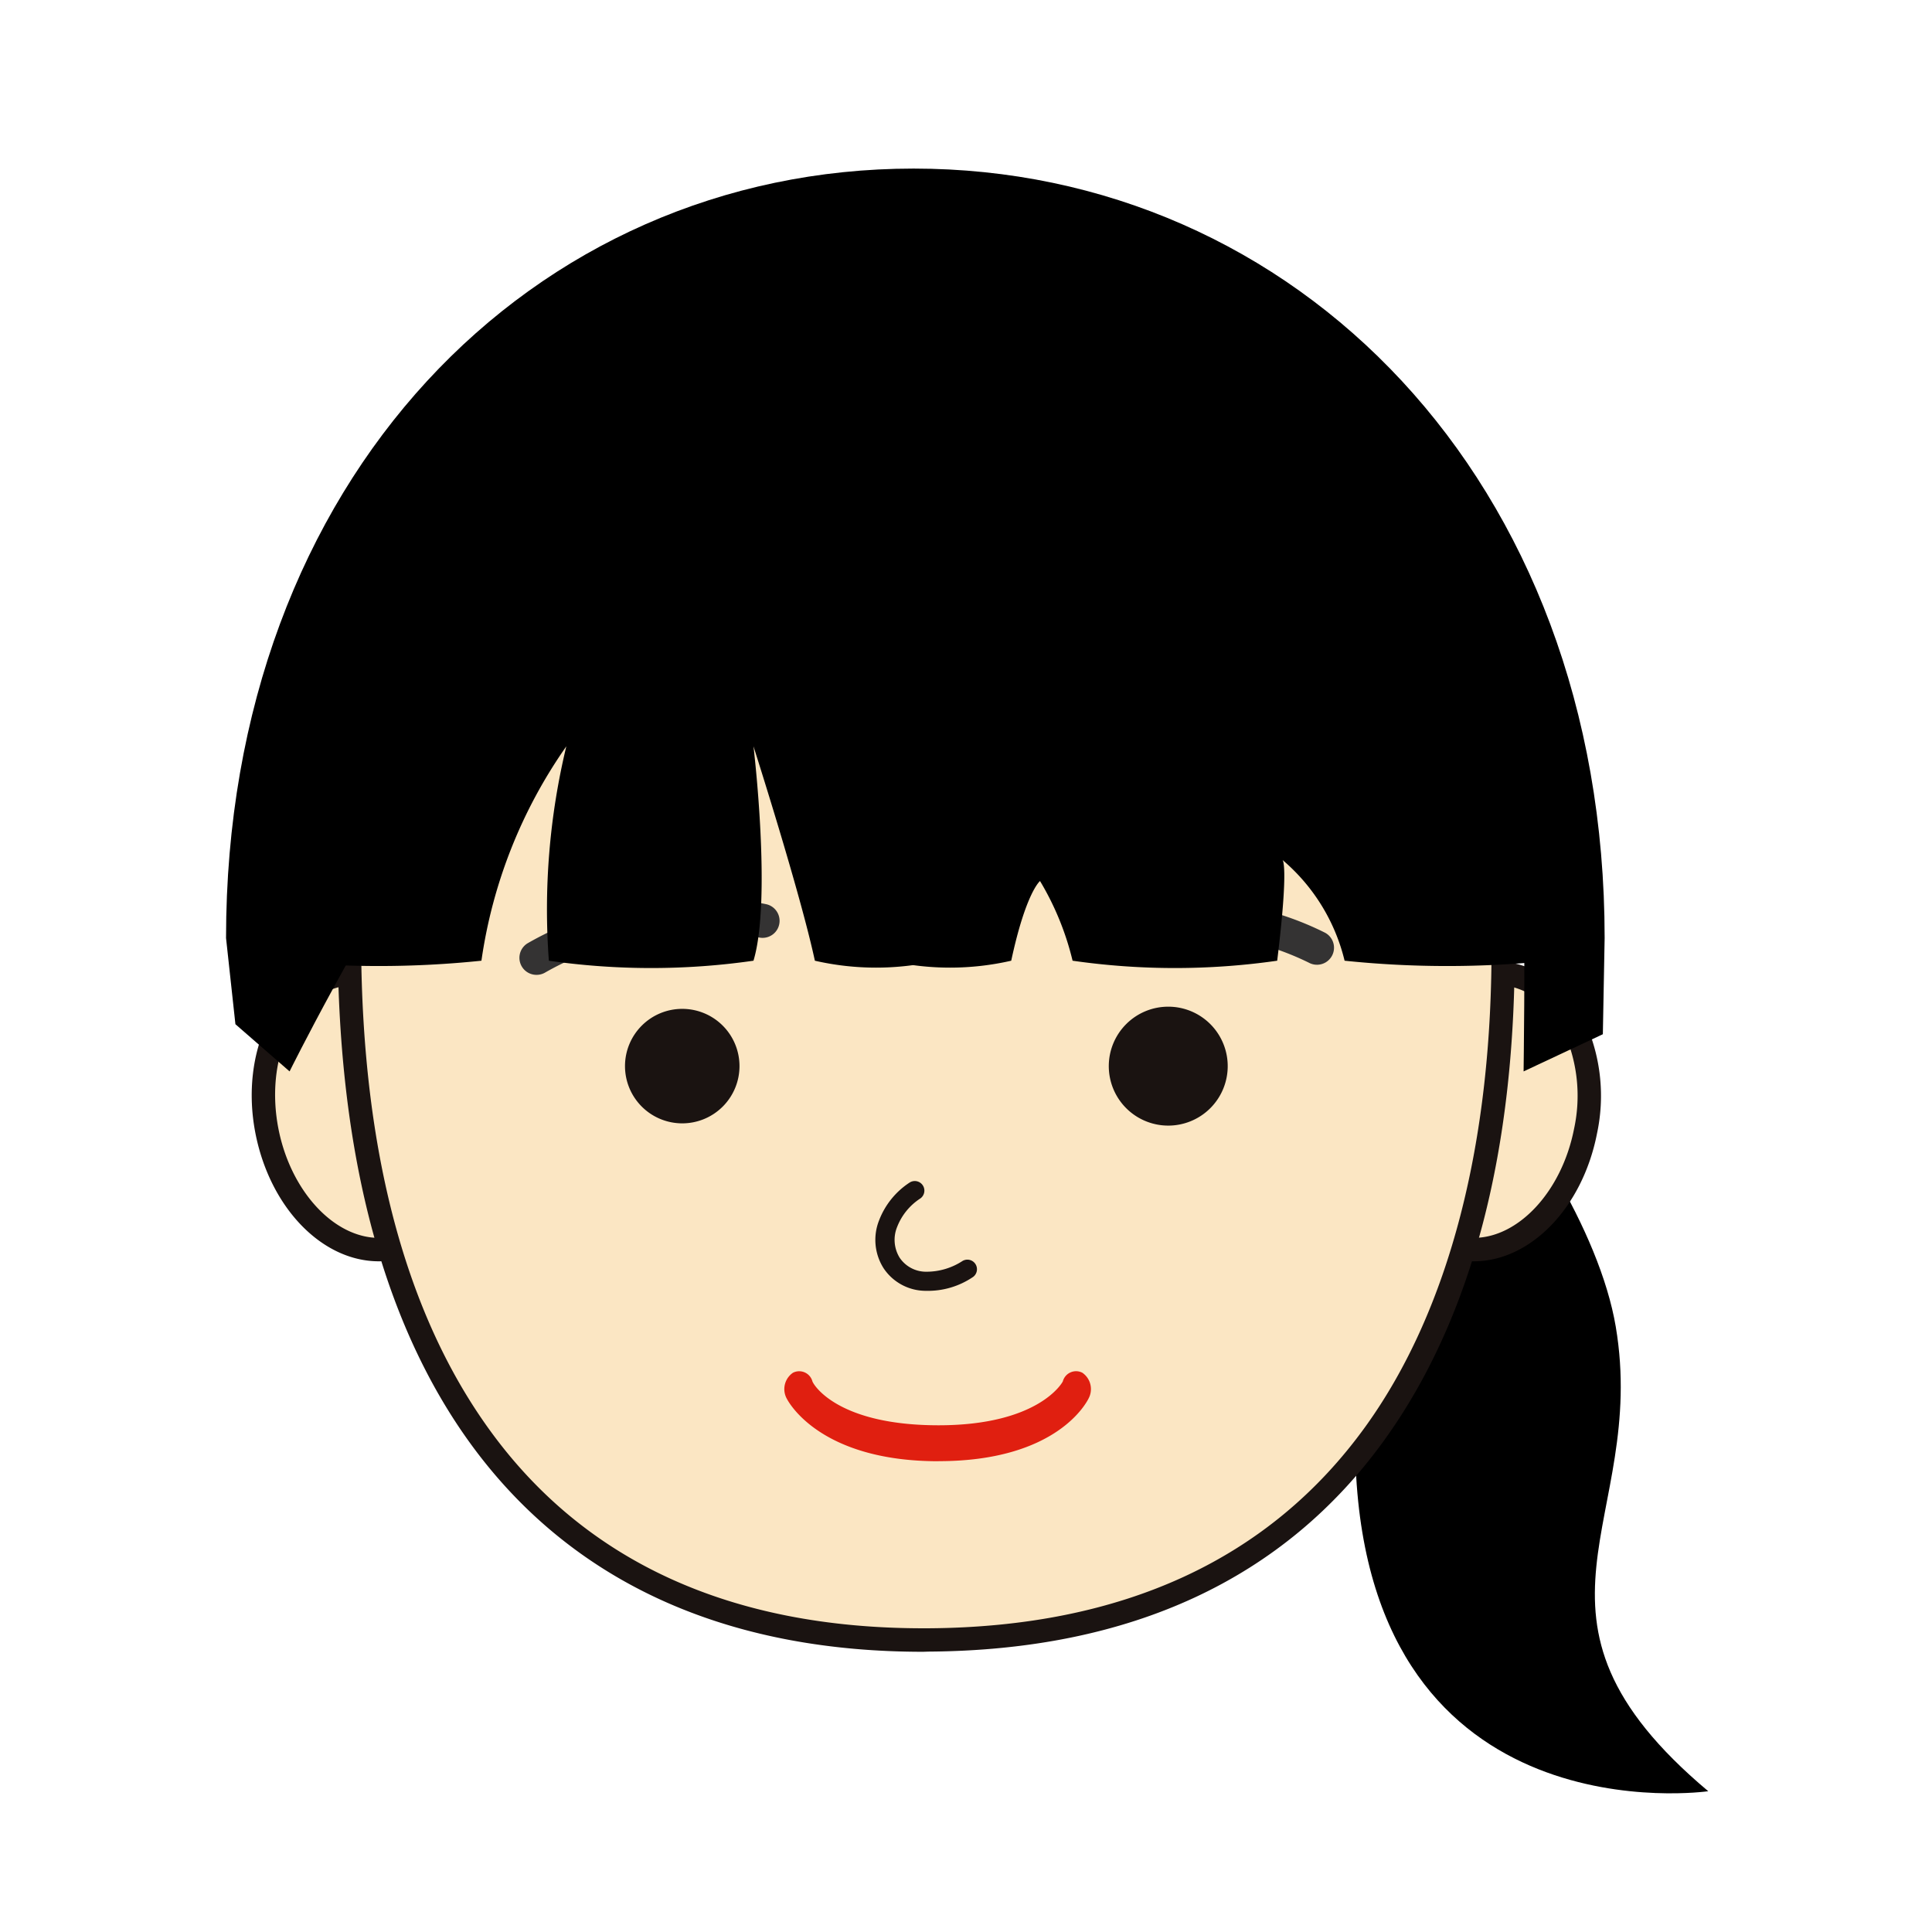
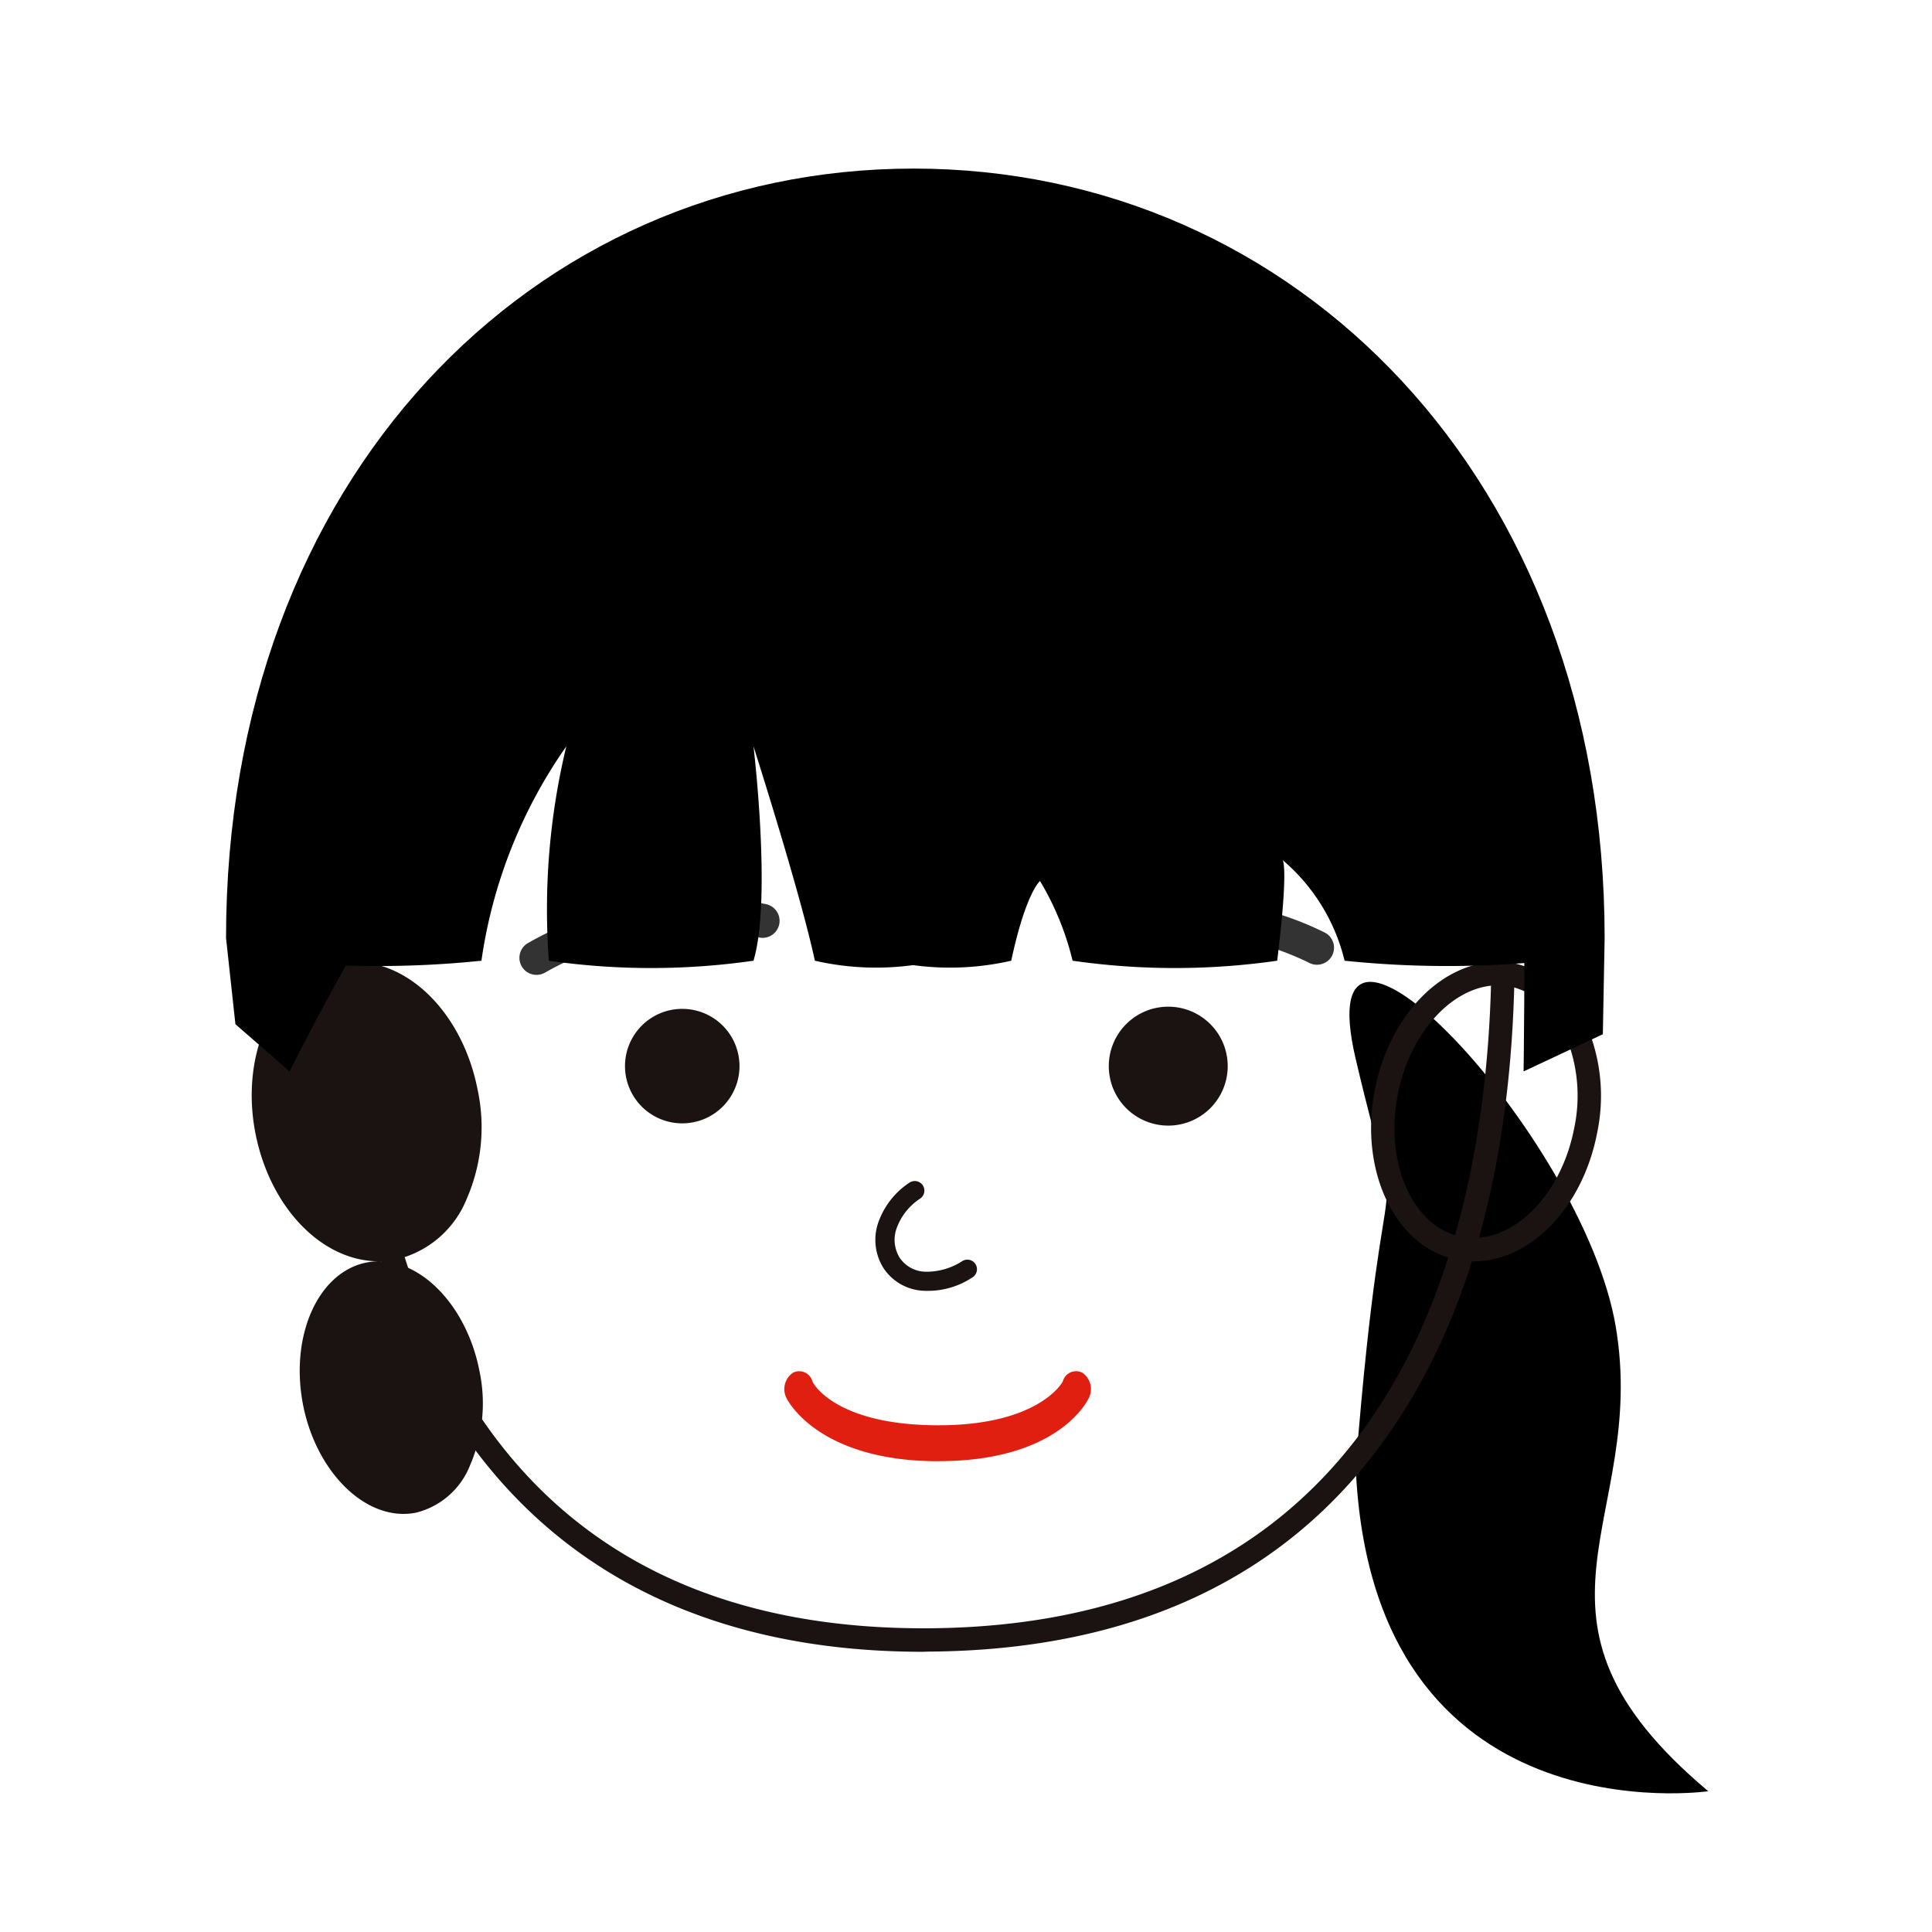
<svg xmlns="http://www.w3.org/2000/svg" width="54" height="54" viewBox="0 0 54 54">
  <g data-name="グループ 53480">
    <path fill="none" d="M0 0h54v54H0z" data-name="長方形 28533" opacity=".5" />
    <g data-name="グループ 53481">
      <path d="M45.161 37.081c.92 5.449-3.229 8.1 2.585 12.984 0 0-9.4 1.366-9.853-9.049.838-10.642 1.436-5.313 0-11.414s6.363 2.122 7.268 7.479z" data-name="パス 105277" />
      <g data-name="グループ 8612">
        <g data-name="グループ 8344">
          <g data-name="グループ 7794">
            <g data-name="グループ 7793">
              <g data-name="グループ 7790">
                <g data-name="グループ 7788">
                  <path fill="#fbe6c3" d="M13.03 30.524c.414 2.109-.5 4.063-2.034 4.364s-3.12-1.163-3.534-3.271.5-4.063 2.035-4.365 3.119 1.164 3.533 3.272z" data-name="パス 105278" />
-                   <path fill="#1a1311" d="M10.59 35.254c-1.592 0-3.042-1.5-3.45-3.575-.447-2.283.581-4.413 2.293-4.749a2.442 2.442 0 01.468-.046c1.592 0 3.043 1.5 3.449 3.575a5.017 5.017 0 01-.31 3.061 2.821 2.821 0 01-1.983 1.687 2.437 2.437 0 01-.467.047zm-.688-7.715a1.78 1.78 0 00-.342.033c-1.358.267-2.154 2.052-1.777 3.981.341 1.736 1.548 3.046 2.807 3.046a1.778 1.778 0 00.343-.033 2.185 2.185 0 001.515-1.321 4.36 4.36 0 00.261-2.659c-.341-1.732-1.548-3.047-2.807-3.047z" data-name="パス 105279" />
+                   <path fill="#1a1311" d="M10.59 35.254c-1.592 0-3.042-1.5-3.45-3.575-.447-2.283.581-4.413 2.293-4.749a2.442 2.442 0 01.468-.046c1.592 0 3.043 1.5 3.449 3.575a5.017 5.017 0 01-.31 3.061 2.821 2.821 0 01-1.983 1.687 2.437 2.437 0 01-.467.047za1.78 1.78 0 00-.342.033c-1.358.267-2.154 2.052-1.777 3.981.341 1.736 1.548 3.046 2.807 3.046a1.778 1.778 0 00.343-.033 2.185 2.185 0 001.515-1.321 4.36 4.36 0 00.261-2.659c-.341-1.732-1.548-3.047-2.807-3.047z" data-name="パス 105279" />
                </g>
                <g data-name="グループ 7789">
-                   <path fill="#fbe6c3" d="M38.749 30.524c-.413 2.109.5 4.063 2.035 4.364s3.12-1.163 3.533-3.271-.5-4.063-2.035-4.365-3.12 1.164-3.533 3.272z" data-name="パス 105280" />
                  <path fill="#1a1311" d="M41.189 35.254a2.433 2.433 0 01-.469-.045c-1.712-.336-2.74-2.466-2.293-4.748.406-2.072 1.857-3.576 3.449-3.576a2.436 2.436 0 01.468.046 2.823 2.823 0 011.984 1.688 5.018 5.018 0 01.309 3.062c-.405 2.073-1.856 3.573-3.448 3.573zm.687-7.715c-1.259 0-2.466 1.31-2.806 3.047-.378 1.929.419 3.714 1.776 3.98a1.777 1.777 0 00.343.033c1.26 0 2.466-1.309 2.806-3.046a4.357 4.357 0 00-.26-2.659 2.189 2.189 0 00-1.516-1.322 1.782 1.782 0 00-.343-.033z" data-name="パス 105281" />
                </g>
              </g>
              <g data-name="グループ 7791">
-                 <path fill="#fbe6c3" d="M42.012 26.283c.067 10.746-4.265 19.485-16.063 19.558S9.833 37.229 9.765 26.483s7.174-19.5 16.078-19.56 16.102 8.612 16.169 19.36z" data-name="パス 105282" />
                <path fill="#1a1311" d="M25.801 46.168c-10.472 0-16.283-6.991-16.362-19.684-.068-10.91 7.291-19.832 16.4-19.889h.087a15.021 15.021 0 0111.593 5.78 21.96 21.96 0 014.818 13.9c.036 5.868-1.19 10.57-3.644 13.975-2.8 3.888-7.09 5.877-12.744 5.913zM25.93 7.25h-.083c-8.752.055-15.819 8.681-15.753 19.23.036 5.716 1.247 10.259 3.6 13.5 2.661 3.67 6.736 5.531 12.109 5.531h.147c5.434-.034 9.544-1.931 12.217-5.641 2.338-3.244 3.556-7.943 3.521-13.588a21.305 21.305 0 00-4.667-13.491A14.379 14.379 0 0025.93 7.25z" data-name="パス 105283" />
                <g fill="#343333" data-name="グループ 20034">
                  <path d="M14.973 27.247a.476.476 0 01-.23-.88 9.313 9.313 0 012.002-.856 9.165 9.165 0 014.681-.236.476.476 0 01-.212.928 8.08 8.08 0 00-4.162.207 8.566 8.566 0 00-1.805.767.475.475 0 01-.274.07z" data-name="パス 107061" />
                  <path d="M31.98 25.212a8.46 8.46 0 013.105.162 8.558 8.558 0 011.951.696.476.476 0 01-.452.838 7.793 7.793 0 00-1.744-.613 7.148 7.148 0 00-3.863.128.476.476 0 11-.305-.902 7.2 7.2 0 011.308-.31z" data-name="パス 107062" />
                </g>
              </g>
              <g fill="#1a1311" data-name="グループ 7792">
                <path d="M20.669 29.798a1.6 1.6 0 11-1.6-1.6 1.6 1.6 0 011.6 1.6z" data-name="パス 105286" />
                <path d="M30.991 29.798a1.662 1.662 0 101.661-1.661 1.662 1.662 0 00-1.661 1.661z" data-name="パス 105287" />
              </g>
            </g>
            <path fill="#1a1311" d="M25.881 36.079a1.417 1.417 0 01-1.182-.628 1.477 1.477 0 01-.128-1.342 2.2 2.2 0 01.853-1.056.268.268 0 01.3.444 1.666 1.666 0 00-.648.794.953.953 0 00.07.863.889.889 0 00.756.391 1.84 1.84 0 001-.3.268.268 0 01.3.443 2.242 2.242 0 01-1.321.391z" data-name="パス 105288" />
          </g>
        </g>
      </g>
      <path d="M44.8 28.907l.05-2.688c0-12.842-8.673-21.507-19.314-21.507S6.318 13.377 6.318 26.219l.262 2.408 1.514 1.319s7.362-14.915 13.041-16.745c4.63.985 14.55 3.289 14.55 3.289s2.851 8.508 6.9 9.729c.047.046 0 3.727 0 3.727z" data-name="パス 105285" />
      <path fill="rgba(0,0,0,0)" d="M8.196 30.454l-1.919-1.671-.278-2.548v-.015a25.5 25.5 0 011.526-8.889 20.744 20.744 0 014.177-6.9 18.914 18.914 0 0127.712 0 20.766 20.766 0 014.21 6.9 25.29 25.29 0 011.542 8.89v-.001l-.053 2.886-2.852 1.337.006-.507c.015-1.135.029-2.909.016-3.488a6.834 6.834 0 01-2.725-2.062 18.493 18.493 0 01-2.222-3.345 33.3 33.3 0 01-1.894-4.286c-1.326-.307-10.017-2.318-14.289-3.23-2.24.771-5.141 3.844-8.4 8.9a87.909 87.909 0 00-4.376 7.66zm12.922-17.583l.083.018c4.579.975 14.456 3.267 14.555 3.29l.173.04.056.168c.028.084 2.846 8.366 6.692 9.526l.074.023.056.054c.111.108.111.176.115.827V28.1c0 .493-.008.988-.012 1.342l1.577-.739.046-2.488a24.659 24.659 0 00-1.5-8.664 20.132 20.132 0 00-4.081-6.686 18.279 18.279 0 00-26.78 0 20.108 20.108 0 00-4.048 6.686 24.855 24.855 0 00-1.487 8.651l.247 2.267 1.113.969a89.543 89.543 0 014.224-7.351 45.56 45.56 0 014.247-5.711 11.6 11.6 0 014.572-3.478z" data-name="パス 105285 - アウトライン" />
      <path d="M21.691 13.843s3.335 9.282 3.153 13.009a7.656 7.656 0 003.42 0c.412-1.918.805-2.227.805-2.227a7.933 7.933 0 01.91 2.227 20.07 20.07 0 005.719 0c.333-2.723.147-2.817.147-2.817a5.342 5.342 0 011.737 2.817 27.777 27.777 0 005.738 0l-4.642-13.009z" data-name="パス 289849" />
      <path fill="rgba(0,0,0,0)" d="M21.687 13.525h17.214l4.856 13.605-.408.038c-.018 0-1.862.169-3.557.169a10.941 10.941 0 01-2.282-.176l-.172-.04-.057-.168a7.055 7.055 0 00-1.075-2.108c-.022.5-.087 1.184-.192 2.046l-.023.187-.176.069a16.472 16.472 0 01-3.158.23 15 15 0 01-2.741-.214l-.186-.038-.055-.182a12.475 12.475 0 00-.617-1.678 9.111 9.111 0 00-.485 1.653l-.047.219-.222.029c-.067.009-.157.024-.261.041a10.259 10.259 0 01-1.715.169 5.26 5.26 0 01-1.582-.222l-.233-.074.012-.244c.178-3.621-3.1-12.794-3.134-12.886l-.153-.425zm16.763.635H22.139c.642 1.839 3.061 9.008 3.028 12.453a4.9 4.9 0 001.162.129 9.708 9.708 0 001.611-.16l.06-.01c.388-1.7.763-2.111.873-2.2l.253-.2.2.256a7.611 7.611 0 01.905 2.143 14.892 14.892 0 002.43.167 22.743 22.743 0 002.753-.154 9.768 9.768 0 00.15-2.424.268.268 0 00.1.132l.085-.122.24-.422.02.01.015.01a5.586 5.586 0 011.8 2.8 11.786 11.786 0 001.97.125c1.19 0 2.457-.084 3.09-.133z" data-name="パス 289849 - アウトライン" />
      <path d="M29.348 12.573s-3.335 10.552-3.152 14.279a7.655 7.655 0 01-3.42 0c-.412-1.918-1.716-5.992-1.716-5.992s.515 4.284 0 5.992a20.07 20.07 0 01-5.719 0 19.467 19.467 0 01.488-5.992 13.847 13.847 0 00-2.373 5.992 27.777 27.777 0 01-5.738 0l4.644-14.279z" data-name="パス 289852" />
      <path fill="rgba(0,0,0,0)" d="M12.131 12.255h17.651l-.131.413c-.033.1-3.316 10.54-3.138 14.168l.012.244-.233.074a5.26 5.26 0 01-1.583.221 10.259 10.259 0 01-1.715-.169 8.287 8.287 0 00-.261-.041l-.222-.029-.047-.219c-.179-.836-.534-2.1-.874-3.248a11.668 11.668 0 01-.227 3.273l-.055.182-.186.038a15 15 0 01-2.74.213 16.473 16.473 0 01-3.158-.23l-.176-.069-.023-.187a16.744 16.744 0 01.155-4.352 12.8 12.8 0 00-1.408 4.35l-.026.222-.218.051a10.94 10.94 0 01-2.282.176c-1.7 0-3.538-.168-3.557-.169l-.4-.036zm16.786.635H12.592L8.145 26.568c.628.049 1.9.134 3.1.134a12.152 12.152 0 001.924-.117 14.1 14.1 0 012.4-5.916l.946-1.262-.384 1.53a19.7 19.7 0 00-.505 5.651 22.773 22.773 0 002.751.154 14.933 14.933 0 002.423-.167 23.9 23.9 0 00-.06-5.679l.618-.135c.052.161 1.225 3.832 1.676 5.808l.06.01a9.707 9.707 0 001.611.16 4.9 4.9 0 001.162-.129c-.029-3.521 2.443-11.754 3.05-13.72z" data-name="パス 289852 - アウトライン" />
      <path fill="#e01f10" d="M26.232 40.842c-3.313 0-4.212-1.655-4.269-1.807a.554.554 0 01.2-.666.383.383 0 01.545.243c.049.127.743 1.225 3.524 1.225 2.8 0 3.461-1.195 3.474-1.226a.383.383 0 01.545-.243.555.555 0 01.2.667c-.058.151-.9 1.805-4.217 1.805z" data-name="パス 105284" />
    </g>
  </g>
</svg>